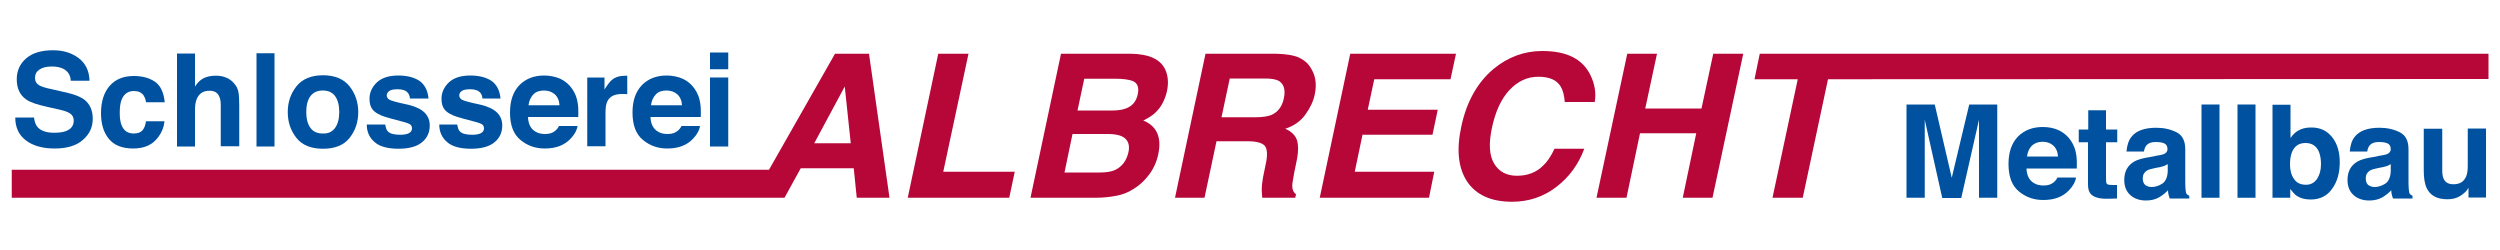
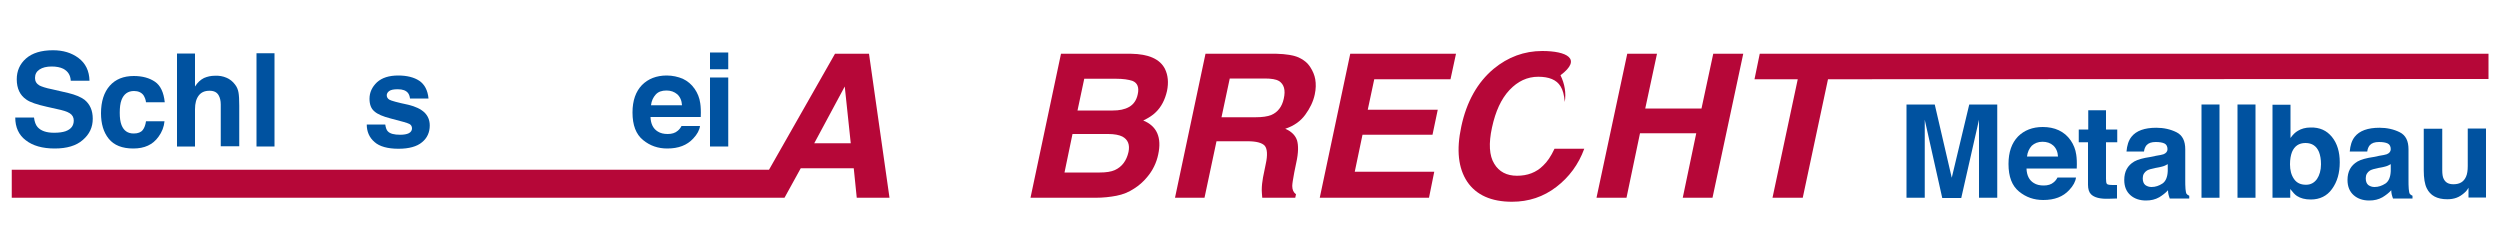
<svg xmlns="http://www.w3.org/2000/svg" version="1.1" id="Ebene_1" x="0px" y="0px" viewBox="0 0 1000 100" style="enable-background:new 0 0 1000 100;" xml:space="preserve">
  <style type="text/css">
	.st0{enable-background:new    ;}
	.st1{fill:#0052A0;}
	.st2{fill:#B60738;}
</style>
  <g class="st0">
    <path class="st1" d="M13.6,47c0.2,1.7,0.7,3,1.4,3.8c1.3,1.5,3.5,2.3,6.6,2.3c1.9,0,3.4-0.2,4.6-0.6c2.2-0.8,3.3-2.2,3.3-4.3   c0-1.2-0.5-2.2-1.6-2.9c-1.1-0.7-2.8-1.2-5.2-1.7l-4-0.9c-4-0.9-6.7-1.8-8.2-2.9c-2.5-1.7-3.8-4.4-3.8-8.1c0-3.3,1.2-6.1,3.7-8.3   c2.5-2.2,6.1-3.3,10.8-3.3c4,0,7.4,1,10.2,3.1c2.8,2.1,4.3,5.1,4.4,9.1h-7.5c-0.1-2.2-1.1-3.8-3-4.8c-1.2-0.6-2.8-0.9-4.6-0.9   c-2.1,0-3.7,0.4-4.9,1.2c-1.2,0.8-1.8,1.9-1.8,3.4c0,1.3,0.6,2.3,1.8,3c0.8,0.4,2.4,1,5,1.5l6.5,1.5c2.9,0.7,5,1.6,6.5,2.7   c2.2,1.8,3.3,4.3,3.3,7.6c0,3.4-1.3,6.2-4,8.5c-2.6,2.3-6.4,3.4-11.2,3.4c-4.9,0-8.8-1.1-11.6-3.3C7.5,54,6.1,50.9,6.1,47H13.6z" />
    <path class="st1" d="M58.4,40.9c-0.1-1-0.5-2-1-2.8c-0.8-1.1-2.1-1.7-3.8-1.7c-2.4,0-4.1,1.2-5,3.6c-0.5,1.3-0.7,3-0.7,5.1   c0,2,0.2,3.6,0.7,4.9c0.9,2.3,2.5,3.4,4.9,3.4c1.7,0,2.9-0.5,3.6-1.4c0.7-0.9,1.1-2.1,1.3-3.5h7.4c-0.2,2.2-1,4.3-2.4,6.2   c-2.3,3.2-5.6,4.7-10.1,4.7c-4.4,0-7.7-1.3-9.8-3.9c-2.1-2.6-3.1-6-3.1-10.2c0-4.7,1.2-8.4,3.5-11s5.5-3.9,9.6-3.9   c3.5,0,6.3,0.8,8.5,2.3s3.5,4.3,3.9,8.2H58.4z" />
    <path class="st1" d="M90.6,31.1c1.4,0.6,2.5,1.5,3.4,2.7c0.8,1,1.2,2.1,1.4,3.2s0.3,2.9,0.3,5.3v16.2h-7.4V41.8   c0-1.5-0.3-2.7-0.8-3.6c-0.7-1.3-1.9-1.9-3.7-1.9c-1.9,0-3.3,0.6-4.3,1.9c-1,1.3-1.5,3.1-1.5,5.5v14.9h-7.2V21.4H78v13.2   c1-1.6,2.2-2.7,3.6-3.4c1.4-0.6,2.8-0.9,4.3-0.9C87.7,30.2,89.2,30.5,90.6,31.1z" />
    <path class="st1" d="M109.8,58.6h-7.2V21.3h7.2V58.6z" />
-     <path class="st1" d="M139.8,55.2c-2.3,2.9-5.9,4.3-10.6,4.3c-4.7,0-8.3-1.4-10.6-4.3c-2.3-2.9-3.5-6.3-3.5-10.4   c0-4,1.2-7.4,3.5-10.3s5.9-4.4,10.6-4.4c4.7,0,8.3,1.5,10.6,4.4s3.5,6.4,3.5,10.3C143.3,48.9,142.1,52.3,139.8,55.2z M134,51.2   c1.1-1.5,1.7-3.6,1.7-6.4s-0.6-4.9-1.7-6.4c-1.1-1.5-2.8-2.2-4.9-2.2c-2.1,0-3.7,0.7-4.9,2.2c-1.1,1.5-1.7,3.6-1.7,6.4   s0.6,4.9,1.7,6.4s2.8,2.2,4.9,2.2C131.3,53.5,132.9,52.7,134,51.2z" />
    <path class="st1" d="M154.1,49.8c0.2,1.3,0.5,2.2,1,2.7c0.9,1,2.6,1.4,5,1.4c1.4,0,2.6-0.2,3.4-0.6c0.8-0.4,1.3-1.1,1.3-1.9   c0-0.8-0.3-1.4-1-1.8c-0.7-0.4-3.2-1.1-7.5-2.2c-3.1-0.8-5.3-1.7-6.6-2.9c-1.3-1.1-1.9-2.8-1.9-5c0-2.5,1-4.7,3-6.6   c2-1.8,4.8-2.7,8.5-2.7c3.4,0,6.3,0.7,8.4,2.1s3.4,3.8,3.7,7.1H164c-0.1-0.9-0.4-1.7-0.8-2.2c-0.8-1-2.1-1.5-4.1-1.5   c-1.6,0-2.7,0.2-3.4,0.7s-1,1.1-1,1.7c0,0.8,0.4,1.4,1.1,1.8c0.7,0.4,3.2,1.1,7.5,2c2.9,0.7,5,1.7,6.5,3.1c1.4,1.4,2.1,3.1,2.1,5.2   c0,2.7-1,5-3.1,6.7c-2,1.7-5.2,2.6-9.4,2.6c-4.3,0-7.6-0.9-9.6-2.7c-2.1-1.8-3.1-4.2-3.1-7H154.1z" />
-     <path class="st1" d="M182.9,49.8c0.2,1.3,0.5,2.2,1,2.7c0.9,1,2.6,1.4,5,1.4c1.4,0,2.6-0.2,3.4-0.6c0.8-0.4,1.3-1.1,1.3-1.9   c0-0.8-0.3-1.4-1-1.8c-0.7-0.4-3.2-1.1-7.5-2.2c-3.1-0.8-5.3-1.7-6.6-2.9c-1.3-1.1-1.9-2.8-1.9-5c0-2.5,1-4.7,3-6.6   c2-1.8,4.8-2.7,8.5-2.7c3.4,0,6.3,0.7,8.4,2.1s3.4,3.8,3.7,7.1h-7.2c-0.1-0.9-0.4-1.7-0.8-2.2c-0.8-1-2.1-1.5-4.1-1.5   c-1.6,0-2.7,0.2-3.4,0.7s-1,1.1-1,1.7c0,0.8,0.4,1.4,1.1,1.8c0.7,0.4,3.2,1.1,7.5,2c2.9,0.7,5,1.7,6.5,3.1c1.4,1.4,2.1,3.1,2.1,5.2   c0,2.7-1,5-3.1,6.7c-2,1.7-5.2,2.6-9.4,2.6c-4.3,0-7.6-0.9-9.6-2.7c-2.1-1.8-3.1-4.2-3.1-7H182.9z" />
-     <path class="st1" d="M224.1,31.5c1.9,0.9,3.5,2.2,4.8,4.1c1.1,1.6,1.9,3.5,2.2,5.7c0.2,1.3,0.3,3.1,0.2,5.5h-20.1   c0.1,2.8,1.1,4.7,2.9,5.8c1.1,0.7,2.4,1,4,1c1.6,0,3-0.4,4-1.3c0.6-0.5,1.1-1.1,1.5-1.9h7.4c-0.2,1.6-1.1,3.3-2.7,5   c-2.5,2.7-5.9,4-10.4,4c-3.7,0-6.9-1.1-9.7-3.4c-2.8-2.3-4.2-5.9-4.2-11c0-4.8,1.3-8.4,3.8-11c2.5-2.5,5.8-3.8,9.9-3.8   C220,30.2,222.2,30.7,224.1,31.5z M213.3,37.8c-1,1.1-1.7,2.5-1.9,4.3h12.4c-0.1-1.9-0.8-3.4-1.9-4.4c-1.2-1-2.6-1.5-4.3-1.5   C215.8,36.2,214.3,36.7,213.3,37.8z" />
-     <path class="st1" d="M250.3,30.3c0.1,0,0.3,0,0.6,0v7.4c-0.5-0.1-0.9-0.1-1.2-0.1c-0.4,0-0.6,0-0.9,0c-2.9,0-4.8,0.9-5.8,2.8   c-0.6,1.1-0.8,2.7-0.8,4.9v13.2h-7.3V31h6.9v4.8c1.1-1.8,2.1-3.1,2.9-3.8c1.3-1.1,3.1-1.7,5.3-1.7C250,30.3,250.2,30.3,250.3,30.3z   " />
    <path class="st1" d="M273.1,31.5c1.9,0.9,3.5,2.2,4.8,4.1c1.1,1.6,1.9,3.5,2.2,5.7c0.2,1.3,0.3,3.1,0.2,5.5h-20.1   c0.1,2.8,1.1,4.7,2.9,5.8c1.1,0.7,2.4,1,4,1c1.6,0,3-0.4,4-1.3c0.6-0.5,1.1-1.1,1.5-1.9h7.4c-0.2,1.6-1.1,3.3-2.7,5   c-2.5,2.7-5.9,4-10.4,4c-3.7,0-6.9-1.1-9.7-3.4c-2.8-2.3-4.2-5.9-4.2-11c0-4.8,1.3-8.4,3.8-11c2.5-2.5,5.8-3.8,9.9-3.8   C269,30.2,271.2,30.7,273.1,31.5z M262.3,37.8c-1,1.1-1.7,2.5-1.9,4.3h12.4c-0.1-1.9-0.8-3.4-1.9-4.4c-1.2-1-2.6-1.5-4.3-1.5   C264.7,36.2,263.3,36.7,262.3,37.8z" />
    <path class="st1" d="M291.3,27.7H284V21h7.3V27.7z M284,31h7.3v27.6H284V31z" />
  </g>
  <g class="st0">
    <path class="st1" d="M787.7,41.8h11.2v37.3h-7.3V53.9c0-0.7,0-1.7,0-3c0-1.3,0-2.3,0-3l-7.1,31.3h-7.6l-7-31.3c0,0.7,0,1.7,0,3   c0,1.3,0,2.3,0,3v25.2h-7.3V41.8h11.3l6.8,29.3L787.7,41.8z" />
    <path class="st1" d="M823.5,52.1c1.9,0.9,3.5,2.2,4.8,4.1c1.1,1.6,1.9,3.5,2.2,5.7c0.2,1.3,0.3,3.1,0.2,5.5h-20.1   c0.1,2.8,1.1,4.7,2.9,5.8c1.1,0.7,2.4,1,4,1c1.6,0,3-0.4,4-1.3c0.6-0.5,1.1-1.1,1.5-1.9h7.4c-0.2,1.6-1.1,3.3-2.7,5   c-2.5,2.7-5.9,4-10.4,4c-3.7,0-6.9-1.1-9.7-3.4c-2.8-2.3-4.2-5.9-4.2-11c0-4.8,1.3-8.4,3.8-11c2.5-2.5,5.8-3.8,9.9-3.8   C819.4,50.8,821.6,51.2,823.5,52.1z M812.7,58.3c-1,1.1-1.7,2.5-1.9,4.3h12.4c-0.1-1.9-0.8-3.4-1.9-4.4c-1.1-1-2.6-1.5-4.3-1.5   C815.2,56.7,813.8,57.3,812.7,58.3z" />
    <path class="st1" d="M831.5,56.9v-5.1h3.8v-7.7h7.1v7.7h4.5v5.1h-4.5v14.6c0,1.1,0.1,1.8,0.4,2.1c0.3,0.3,1.2,0.4,2.6,0.4   c0.2,0,0.5,0,0.7,0c0.2,0,0.5,0,0.7,0v5.4l-3.4,0.1c-3.4,0.1-5.7-0.5-7-1.8c-0.8-0.8-1.2-2.1-1.2-3.8v-17H831.5z" />
    <path class="st1" d="M862.5,62.3c1.3-0.2,2.3-0.4,2.9-0.6c1-0.4,1.6-1.1,1.6-2c0-1.1-0.4-1.9-1.2-2.3c-0.8-0.4-2-0.6-3.5-0.6   c-1.7,0-2.9,0.4-3.7,1.3c-0.5,0.6-0.9,1.5-1,2.5h-7c0.2-2.4,0.8-4.4,2-5.9c1.9-2.4,5.2-3.6,9.9-3.6c3,0,5.7,0.6,8.1,1.8   c2.4,1.2,3.5,3.5,3.5,6.8v12.7c0,0.9,0,1.9,0.1,3.2c0.1,0.9,0.2,1.6,0.4,1.9c0.2,0.3,0.6,0.6,1.1,0.8v1.1h-7.8   c-0.2-0.6-0.4-1.1-0.5-1.6c-0.1-0.5-0.2-1-0.2-1.7c-1,1.1-2.2,2-3.5,2.8c-1.6,0.9-3.3,1.3-5.3,1.3c-2.5,0-4.6-0.7-6.2-2.1   c-1.6-1.4-2.5-3.4-2.5-6.1c0-3.4,1.3-5.8,4-7.4c1.4-0.8,3.6-1.4,6.4-1.8L862.5,62.3z M867,65.7c-0.5,0.3-0.9,0.5-1.4,0.7   c-0.5,0.2-1.1,0.3-1.9,0.5l-1.6,0.3c-1.5,0.3-2.6,0.6-3.3,1c-1.1,0.7-1.7,1.7-1.7,3.1c0,1.2,0.3,2.1,1,2.7c0.7,0.5,1.5,0.8,2.5,0.8   c1.6,0,3-0.5,4.4-1.4c1.3-0.9,2-2.6,2.1-5V65.7z" />
    <path class="st1" d="M887.8,79.1h-7.2V41.8h7.2V79.1z" />
    <path class="st1" d="M902.2,79.1H895V41.8h7.2V79.1z" />
    <path class="st1" d="M932.8,54.8c2.1,2.6,3.1,6,3.1,10.1c0,4.3-1,7.8-3.1,10.7c-2,2.8-4.9,4.2-8.5,4.2c-2.3,0-4.1-0.5-5.5-1.4   c-0.8-0.5-1.7-1.5-2.7-2.8v3.5H909V41.9h7.2v13.3c0.9-1.3,1.9-2.3,3-2.9c1.3-0.8,3-1.3,5-1.3C927.9,50.9,930.7,52.2,932.8,54.8z    M926.8,71.6c1-1.5,1.6-3.5,1.6-5.9c0-2-0.3-3.6-0.8-4.9c-1-2.4-2.8-3.6-5.4-3.6c-2.6,0-4.4,1.2-5.4,3.6c-0.5,1.3-0.8,2.9-0.8,4.9   c0,2.4,0.5,4.3,1.6,5.9s2.7,2.3,4.8,2.3C924.3,73.9,925.7,73.1,926.8,71.6z" />
    <path class="st1" d="M951.8,62.3c1.3-0.2,2.3-0.4,2.9-0.6c1-0.4,1.6-1.1,1.6-2c0-1.1-0.4-1.9-1.2-2.3c-0.8-0.4-2-0.6-3.5-0.6   c-1.7,0-2.9,0.4-3.7,1.3c-0.5,0.6-0.9,1.5-1,2.5h-7c0.2-2.4,0.8-4.4,2-5.9c1.9-2.4,5.2-3.6,9.9-3.6c3,0,5.7,0.6,8.1,1.8   c2.4,1.2,3.5,3.5,3.5,6.8v12.7c0,0.9,0,1.9,0.1,3.2c0.1,0.9,0.2,1.6,0.4,1.9c0.2,0.3,0.6,0.6,1.1,0.8v1.1h-7.8   c-0.2-0.6-0.4-1.1-0.5-1.6c-0.1-0.5-0.2-1-0.2-1.7c-1,1.1-2.2,2-3.5,2.8c-1.6,0.9-3.3,1.3-5.3,1.3c-2.5,0-4.6-0.7-6.2-2.1   c-1.6-1.4-2.5-3.4-2.5-6.1c0-3.4,1.3-5.8,4-7.4c1.4-0.8,3.6-1.4,6.4-1.8L951.8,62.3z M956.2,65.7c-0.5,0.3-0.9,0.5-1.4,0.7   c-0.5,0.2-1.1,0.3-1.9,0.5l-1.6,0.3c-1.5,0.3-2.6,0.6-3.3,1c-1.1,0.7-1.7,1.7-1.7,3.1c0,1.2,0.3,2.1,1,2.7c0.7,0.5,1.5,0.8,2.5,0.8   c1.6,0,3-0.5,4.4-1.4c1.3-0.9,2-2.6,2.1-5V65.7z" />
    <path class="st1" d="M976.9,51.5v16.6c0,1.6,0.2,2.8,0.6,3.5c0.7,1.4,1.9,2.1,3.9,2.1c2.5,0,4.1-1,5-3c0.5-1.1,0.7-2.5,0.7-4.3v-15   h7.3v27.6h-7v-3.9c-0.1,0.1-0.2,0.3-0.5,0.8c-0.3,0.4-0.6,0.8-1,1.1c-1.1,1-2.2,1.7-3.3,2.1s-2.3,0.6-3.7,0.6   c-4.1,0-6.8-1.5-8.2-4.4c-0.8-1.6-1.2-4-1.2-7.2V51.5H976.9z" />
  </g>
  <g>
    <path class="st2" d="M334,21.5l-26.4,46.4H4.7v11.2h304.8l0,0h4.3l6.5-11.8h21.2l1.2,11.8h13.1l-8.2-57.6H334z M325.7,57.3   l12.2-22.7l2.4,22.7H325.7z" />
-     <polygon class="st2" points="387.4,21.5 375.3,21.5 363.1,79.1 403.7,79.1 405.9,68.7 377.3,68.7  " />
    <path class="st2" d="M452.4,21.5h-28l-12.2,57.6h26.1c2.9,0,5.7-0.3,8.3-0.8c2.6-0.5,5-1.5,7.1-2.9c1.9-1.2,3.6-2.7,5.1-4.5   c2.3-2.7,3.8-5.8,4.5-9.2c0.7-3.3,0.6-6.1-0.4-8.4s-2.9-4-5.6-5.1c2.1-1,3.8-2.1,5-3.3c2.2-2.1,3.7-5,4.5-8.5   c0.7-3.4,0.4-6.3-0.8-8.8C464,23.6,459.4,21.6,452.4,21.5z M451.4,60.8c-0.8,3.5-2.6,5.9-5.4,7.2c-1.5,0.7-3.6,1-6.1,1h-14.1   l3.2-15.4h14.3c2.5,0,4.4,0.4,5.6,1C451.2,55.8,452,57.9,451.4,60.8z M455.1,37.7c-0.5,2.4-1.7,4.1-3.5,5.1s-3.9,1.4-6.5,1.4H431   l2.7-12.7h12.7c2.8,0,5,0.3,6.7,0.9C455,33.2,455.7,35,455.1,37.7z" />
    <path class="st2" d="M524.2,27c-1.1-1.8-2.7-3.1-4.7-4s-5-1.4-9-1.5h-28.3L470,79.1h11.8l4.8-22.6H499c3.5,0,5.8,0.6,6.9,1.8   c1,1.2,1.2,3.7,0.4,7.3l-1.1,5.4c-0.3,1.7-0.5,3.3-0.5,5c0,0.8,0.1,1.8,0.2,3.1h13.2l0.3-1.4c-1-0.7-1.5-1.8-1.5-3.3   c0-0.9,0.3-2.7,0.8-5.4l0.8-3.9c0.9-4,0.9-7,0.3-9c-0.7-2-2.2-3.5-4.7-4.6c3.4-1.1,6.1-3,8-5.6s3.2-5.3,3.8-8.1   c0.5-2.3,0.5-4.3,0.2-6.1C525.8,30,525.1,28.4,524.2,27z M513.5,39.5c-0.7,3.2-2.4,5.4-5,6.5c-1.5,0.6-3.6,0.9-6.3,0.9h-13.6   l3.3-15.5h14c2.6,0,4.5,0.3,5.7,1C513.6,33.7,514.3,36,513.5,39.5z" />
    <polygon class="st2" points="527.9,79.1 571.6,79.1 573.7,68.7 541.9,68.7 545,53.9 573,53.9 575.1,43.9 547.1,43.9 549.7,31.7    580.2,31.7 582.4,21.5 540.1,21.5  " />
-     <path class="st2" d="M616.9,20.4c-7.2,0-13.7,2.4-19.4,7.1c-6.5,5.4-10.9,13.2-13,23.2c-2,9.3-1.2,16.6,2.4,22   c3.6,5.3,9.6,8,17.9,8c6.7,0,12.6-2,17.7-5.9c5.1-3.9,8.9-9,11.2-15.3h-11.9c-1.4,3-2.9,5.2-4.5,6.7c-2.8,2.8-6.3,4.1-10.5,4.1   c-4.1,0-7.2-1.6-9.1-4.8c-2-3.2-2.3-8.1-0.9-14.5c1.4-6.5,3.7-11.5,7-15s7.1-5.3,11.5-5.3c4.3,0,7.3,1.2,8.9,3.8   c0.9,1.4,1.5,3.5,1.7,6.3h12c0.6-3.6,0-7.2-1.7-10.7C633,23.5,626.6,20.4,616.9,20.4z" />
+     <path class="st2" d="M616.9,20.4c-7.2,0-13.7,2.4-19.4,7.1c-6.5,5.4-10.9,13.2-13,23.2c-2,9.3-1.2,16.6,2.4,22   c3.6,5.3,9.6,8,17.9,8c6.7,0,12.6-2,17.7-5.9c5.1-3.9,8.9-9,11.2-15.3h-11.9c-1.4,3-2.9,5.2-4.5,6.7c-2.8,2.8-6.3,4.1-10.5,4.1   c-4.1,0-7.2-1.6-9.1-4.8c-2-3.2-2.3-8.1-0.9-14.5c1.4-6.5,3.7-11.5,7-15s7.1-5.3,11.5-5.3c4.3,0,7.3,1.2,8.9,3.8   c0.9,1.4,1.5,3.5,1.7,6.3c0.6-3.6,0-7.2-1.7-10.7C633,23.5,626.6,20.4,616.9,20.4z" />
    <polygon class="st2" points="680.6,43.4 658.1,43.4 662.8,21.5 650.9,21.5 638.6,79.1 650.6,79.1 656,53.3 678.5,53.3 673.1,79.1    685,79.1 697.3,21.5 685.3,21.5  " />
    <polygon class="st2" points="995.4,21.5 747.8,21.5 747.8,21.5 703.9,21.5 701.8,31.7 719.1,31.7 709,79.1 721.1,79.1 731.2,31.7    995.4,31.6  " />
  </g>
</svg>